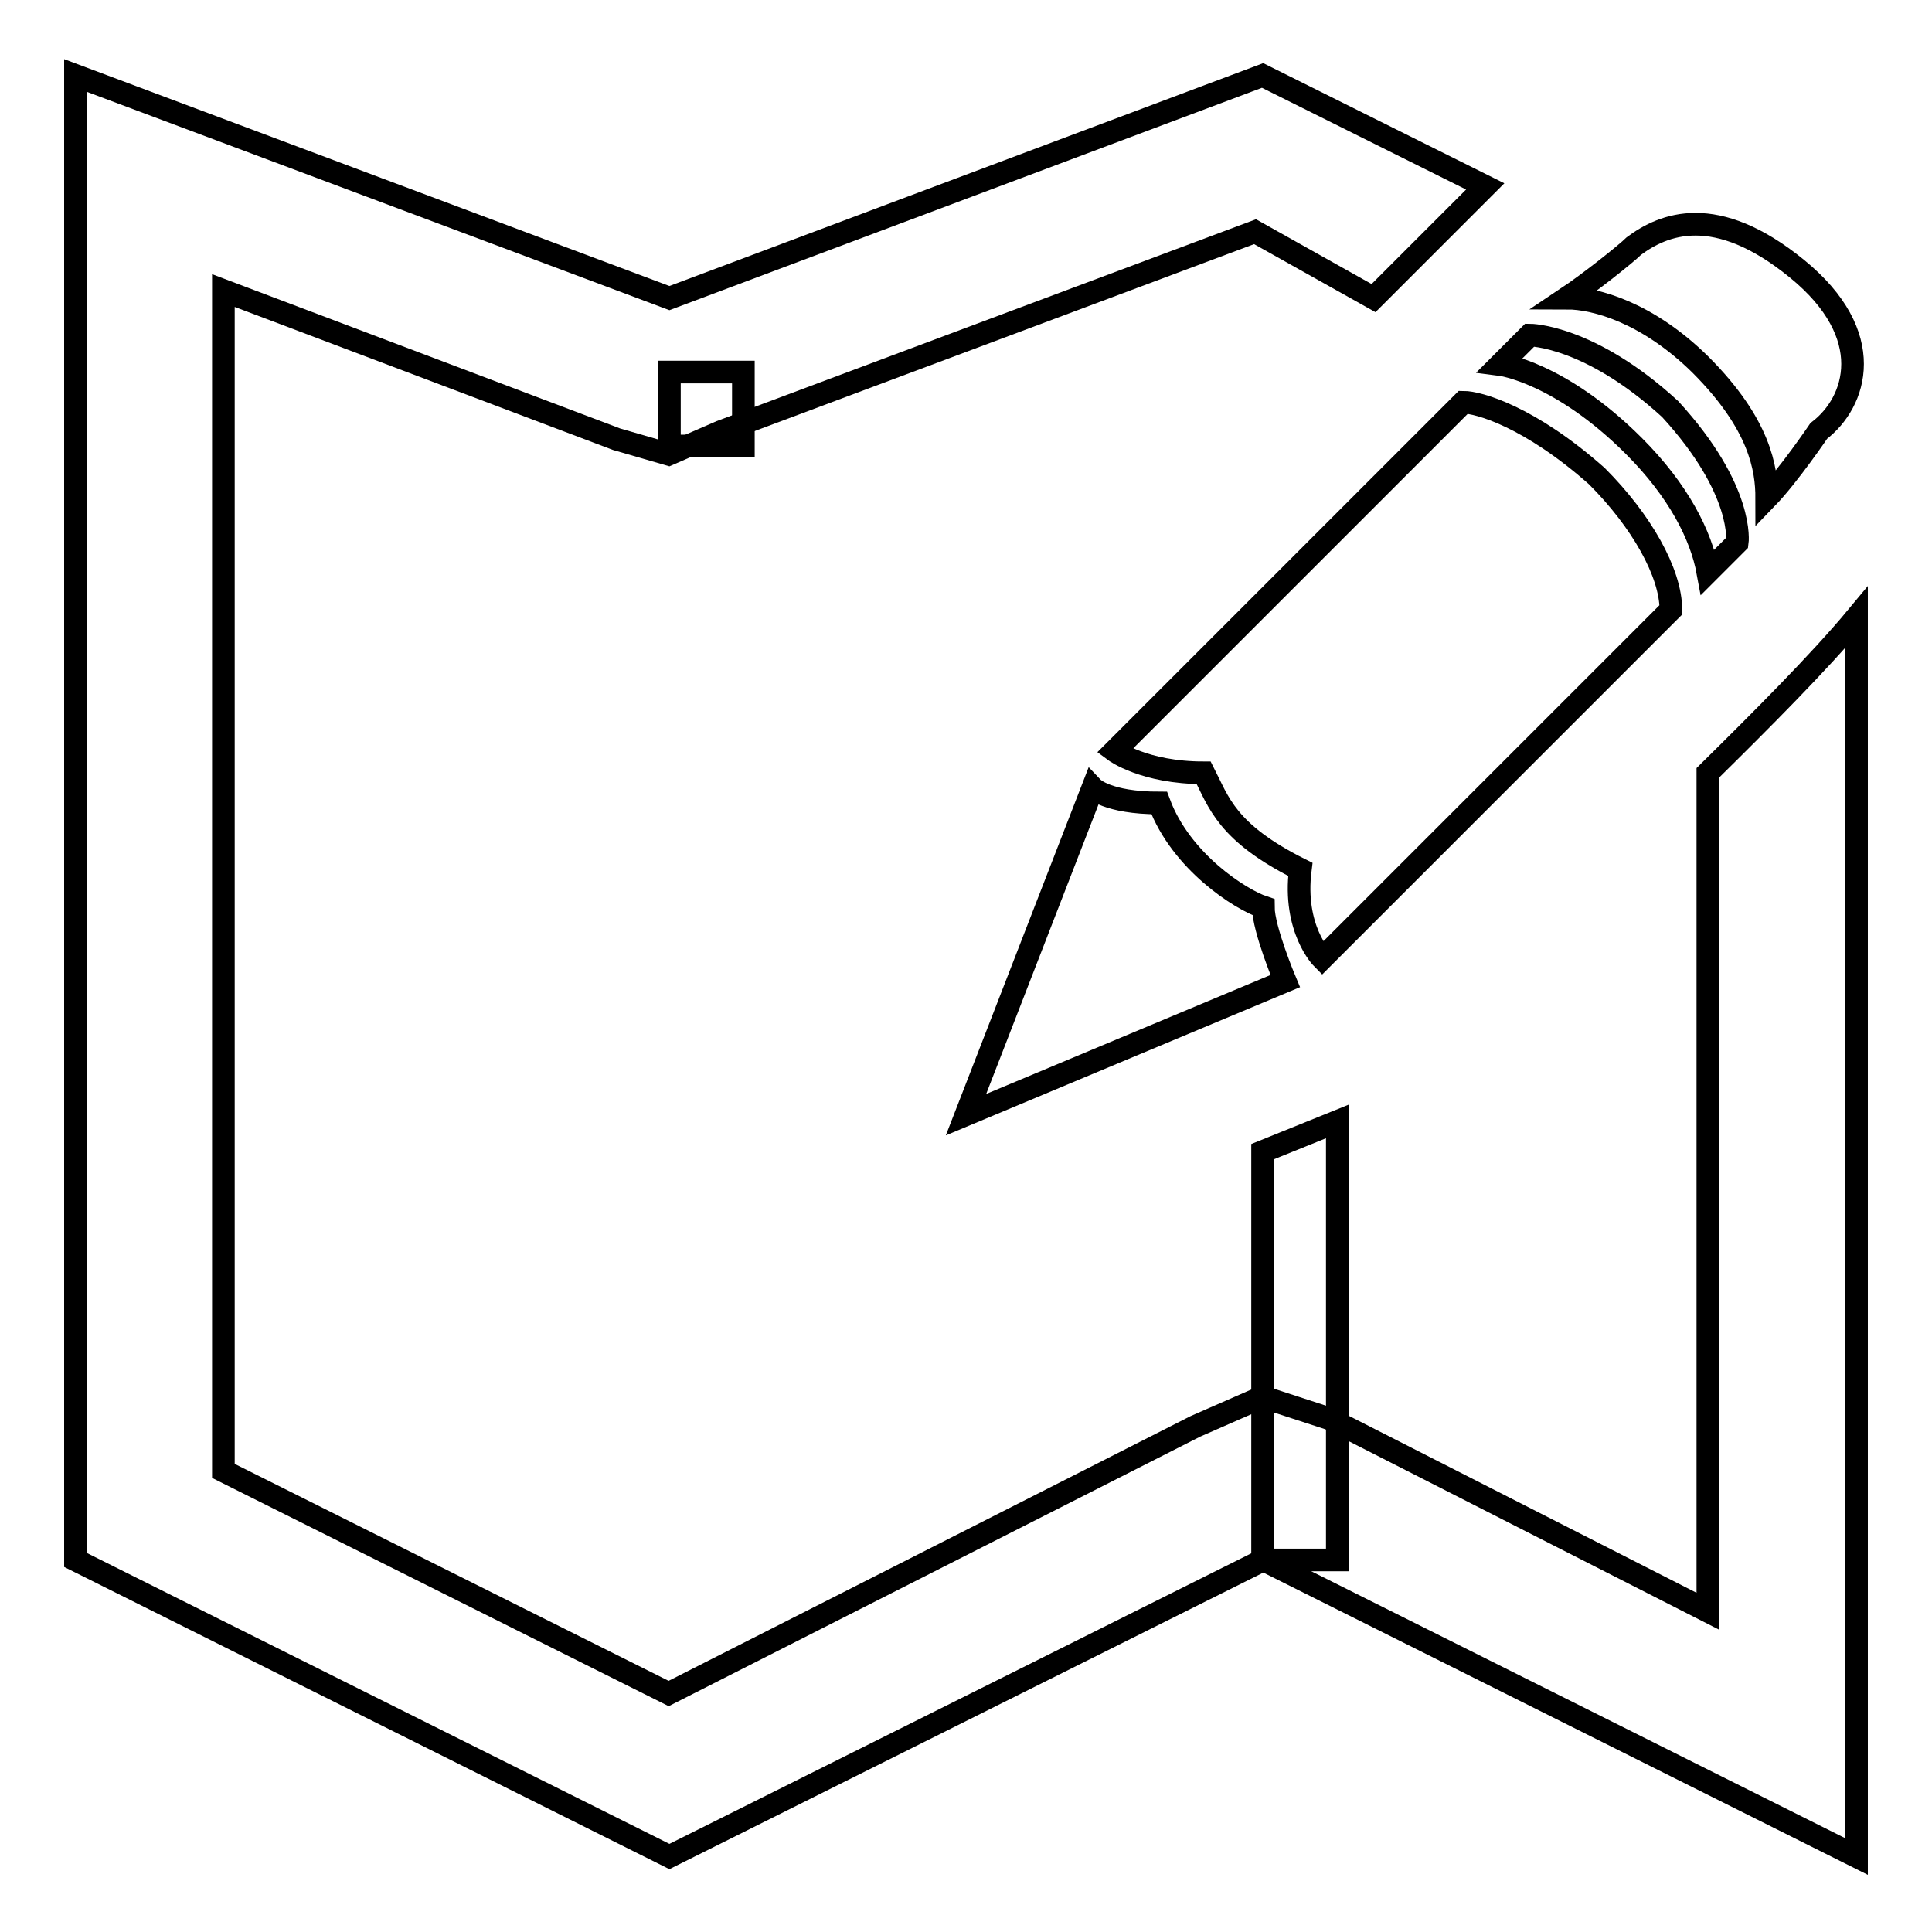
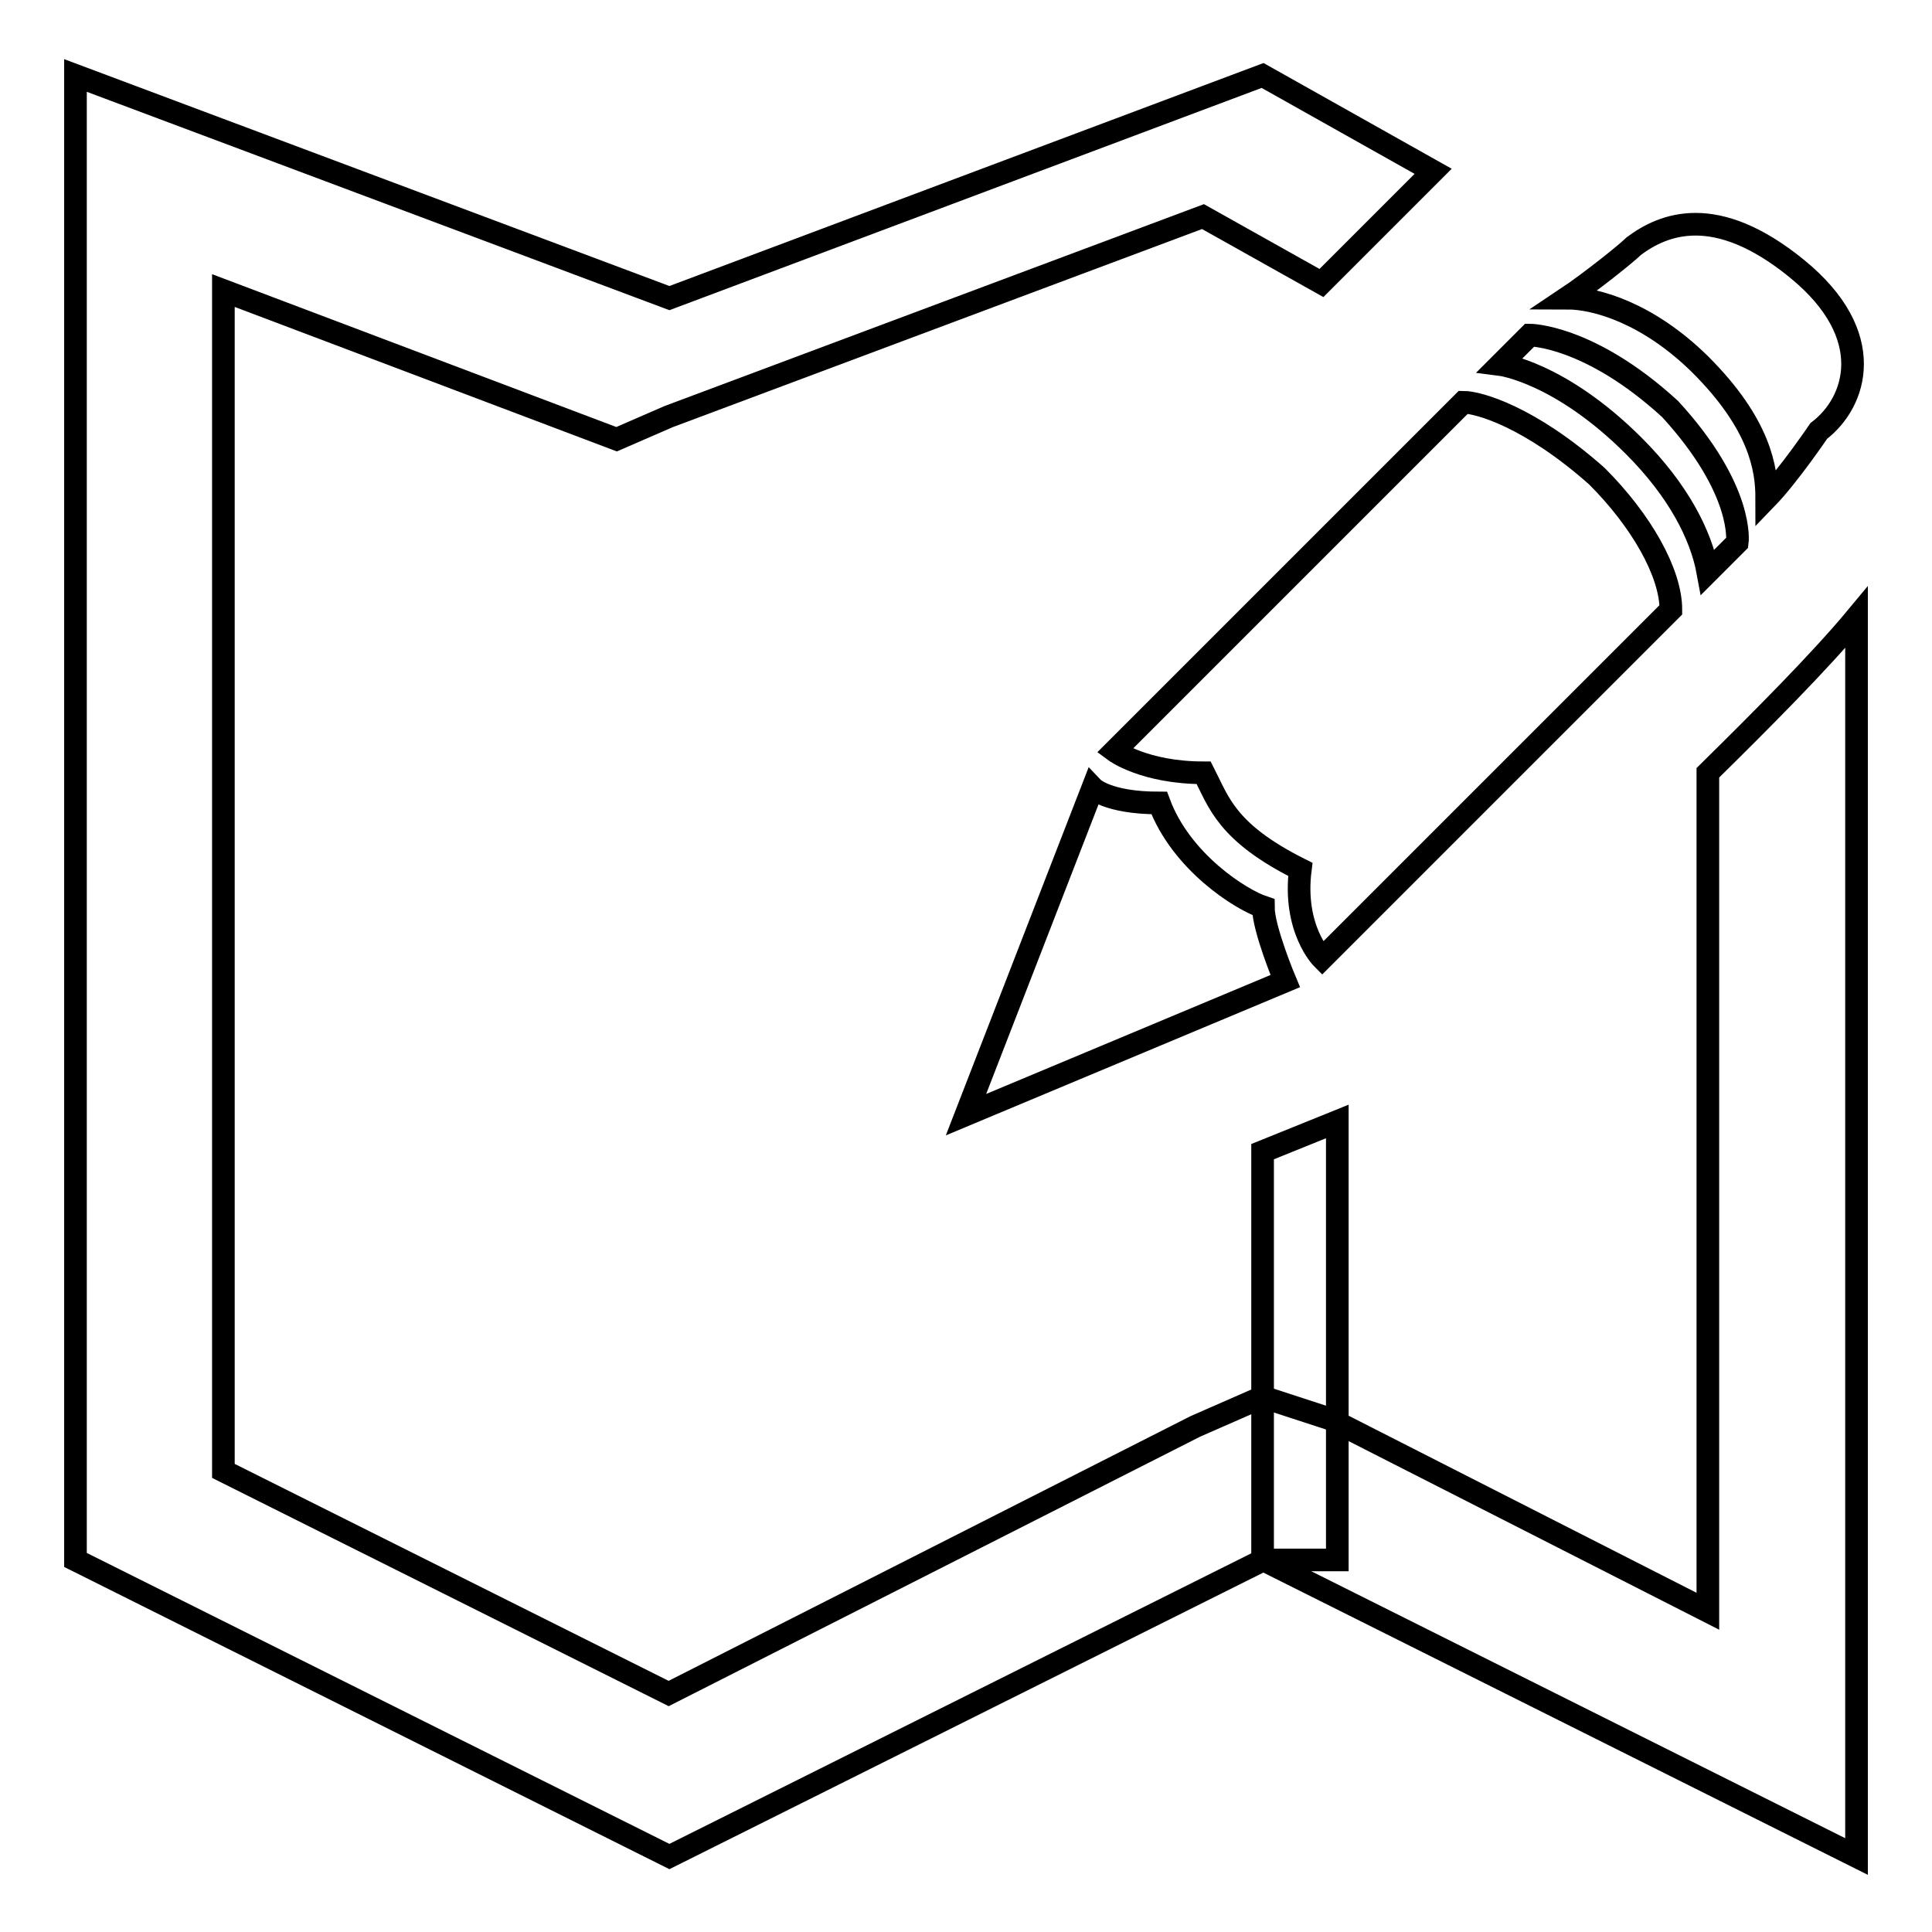
<svg xmlns="http://www.w3.org/2000/svg" version="1.1" x="0px" y="0px" viewBox="0 0 256 256" enable-background="new 0 0 256 256" xml:space="preserve">
  <g>
    <g>
-       <path stroke-width="3" fill-opacity="0" stroke="#000000" d="M88.7 49.3h9.8v9.8h-9.8z" />
      <path stroke-width="3" fill-opacity="0" stroke="#000000" id="Edit__x2014__Used_to_enter_Edit_mode._Edit_mode_allows_the_user_to_change_the_data_of_otherwise_not_editable_detail_views._Example:__Contacts_detail_view._2_" d="M211.6,63.1c5.9,5.9,9.8,12.8,9.8,17.7L175.2,127c0,0-3.9-3.9-2.9-11.8c-9.8-4.9-10.8-8.9-12.8-12.8c-7.9,0-11.8-2.9-11.8-2.9l46.2-46.2C195.9,53.3,202.7,55.2,211.6,63.1z M238.1,35.6c-10.8-8.8-17.7-5.9-21.6-3c-1,1-5.9,4.9-8.9,6.9c3.9,0,10.8,2,17.7,8.8c7.9,7.9,8.8,13.8,8.8,17.7c2.9-3,6.9-8.9,6.9-8.9C246,53.3,248.9,44.4,238.1,35.6z M153.6,106.4c-6.9,0-8.8-2-8.8-2L128,147.7l42.3-17.7c0,0-2.9-6.9-2.9-9.8C164.4,119.2,156.5,114.2,153.6,106.4z M202.7,44.4l-3.9,3.9c0,0,7.9,1,17.7,10.8c5.9,5.9,8.9,11.8,9.8,16.7l3.9-3.9c0,0,1-6.9-8.9-17.7C210.6,44.4,202.7,44.4,202.7,44.4z" />
-       <path stroke-width="3" fill-opacity="0" stroke="#000000" d="M226.3,102.4v111.1L176.2,188l-8.9-2.9l-8.9,3.9l-69.8,35.4l-59-29.5V38.5l52.1,19.7l6.9,2l6.9-3l70.8-26.5l15.7,8.8c5.9-5.9,10.8-10.8,14.8-14.8L167.3,10L88.7,39.5L10,10v196.7L88.7,246l78.7-39.3L246,246V81.8C241.1,87.7,233.2,95.6,226.3,102.4z" />
+       <path stroke-width="3" fill-opacity="0" stroke="#000000" d="M226.3,102.4v111.1L176.2,188l-8.9-2.9l-8.9,3.9l-69.8,35.4l-59-29.5V38.5l52.1,19.7l6.9-3l70.8-26.5l15.7,8.8c5.9-5.9,10.8-10.8,14.8-14.8L167.3,10L88.7,39.5L10,10v196.7L88.7,246l78.7-39.3L246,246V81.8C241.1,87.7,233.2,95.6,226.3,102.4z" />
      <g>
        <path stroke-width="3" fill-opacity="0" stroke="#000000" d="M167.3 152.6L167.3 206.7 177.2 206.7 177.2 148.6 z" />
      </g>
    </g>
  </g>
</svg>